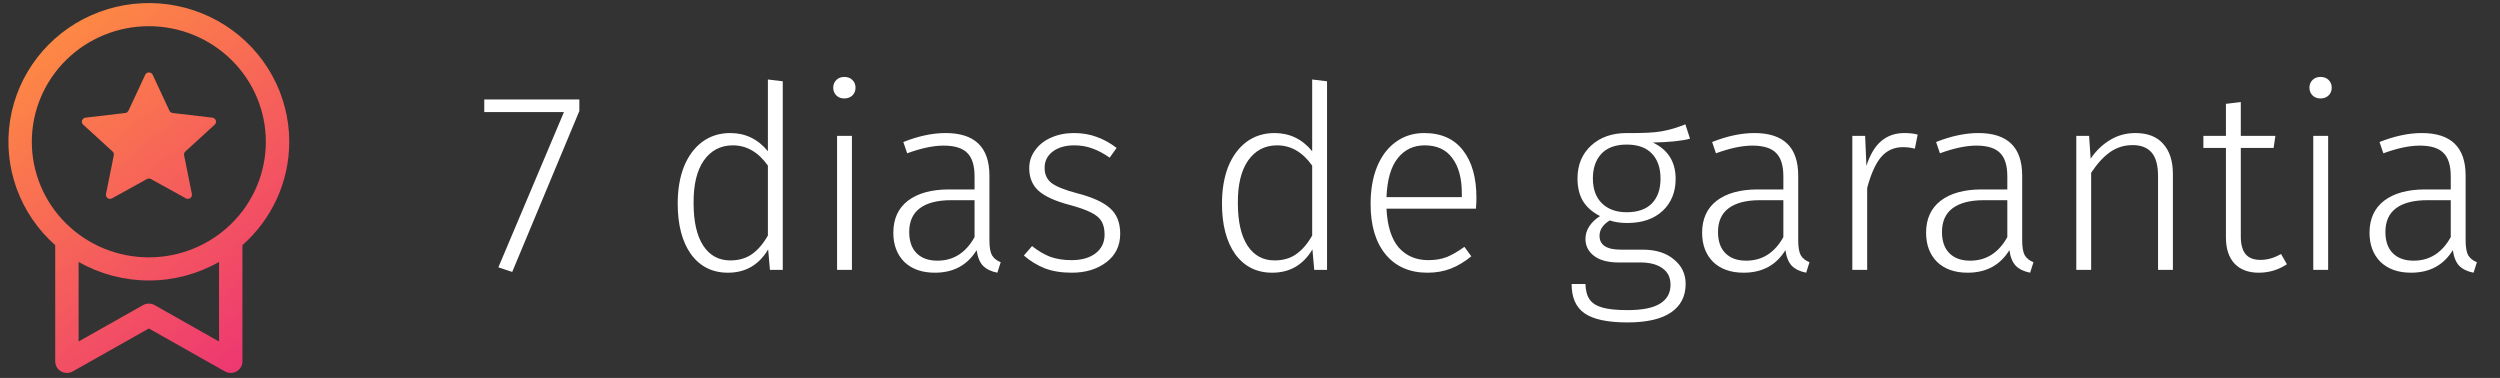
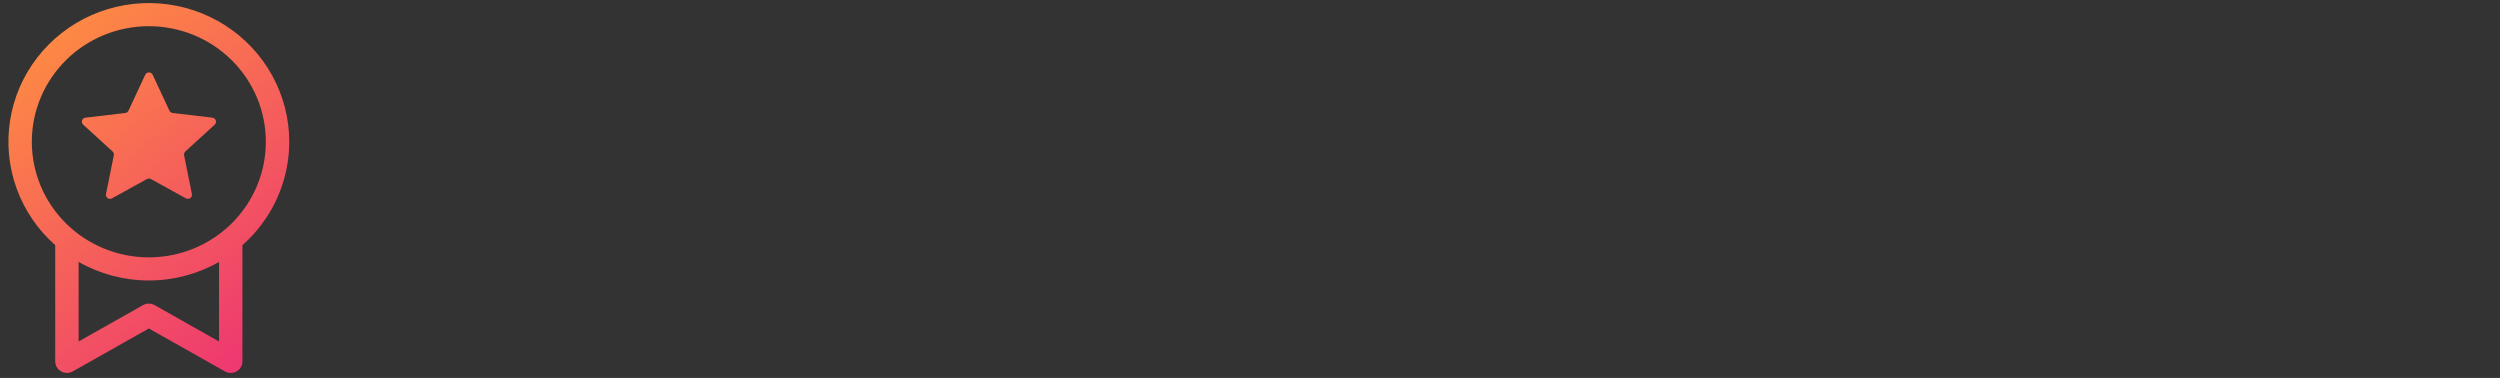
<svg xmlns="http://www.w3.org/2000/svg" width="172" height="26" viewBox="0 0 172 26" fill="none">
  <rect x="0" y="0" width="172" height="26" fill="#333333" stroke="none" />
  <path d="M10.504 5.145C10.481 5.096 10.445 5.055 10.4 5.027C10.354 4.998 10.302 4.983 10.248 4.983C10.194 4.983 10.141 4.998 10.096 5.027C10.05 5.055 10.014 5.096 9.992 5.145L8.839 7.615C8.818 7.657 8.787 7.694 8.748 7.722C8.709 7.75 8.664 7.768 8.617 7.774L5.881 8.095C5.828 8.102 5.777 8.123 5.736 8.157C5.695 8.19 5.664 8.235 5.647 8.286C5.631 8.336 5.629 8.39 5.642 8.442C5.656 8.493 5.684 8.539 5.723 8.576L7.746 10.422C7.781 10.455 7.807 10.496 7.822 10.541C7.837 10.586 7.84 10.634 7.831 10.681L7.293 13.348C7.283 13.401 7.288 13.455 7.307 13.504C7.327 13.554 7.36 13.597 7.404 13.628C7.447 13.659 7.499 13.678 7.553 13.681C7.607 13.684 7.66 13.672 7.707 13.646L10.111 12.318C10.153 12.296 10.2 12.284 10.248 12.284C10.296 12.284 10.343 12.296 10.385 12.318L12.789 13.646C12.998 13.762 13.249 13.582 13.202 13.348L12.666 10.681C12.658 10.634 12.661 10.586 12.676 10.541C12.691 10.496 12.717 10.455 12.752 10.422L14.772 8.576C14.812 8.539 14.84 8.493 14.853 8.442C14.867 8.39 14.865 8.336 14.849 8.286C14.832 8.235 14.801 8.19 14.76 8.157C14.718 8.123 14.668 8.102 14.614 8.095L11.88 7.774C11.833 7.768 11.787 7.75 11.748 7.722C11.709 7.695 11.678 7.658 11.657 7.615L10.504 5.145ZM19.901 9.754C19.901 11.097 19.614 12.424 19.059 13.65C18.504 14.875 17.693 15.972 16.68 16.867V24.864C16.68 25.003 16.643 25.14 16.573 25.26C16.502 25.381 16.401 25.481 16.279 25.551C16.157 25.621 16.019 25.658 15.878 25.659C15.737 25.659 15.598 25.623 15.476 25.554L10.24 22.599L5.004 25.554C4.881 25.623 4.743 25.659 4.602 25.659C4.461 25.658 4.322 25.621 4.2 25.551C4.078 25.481 3.977 25.381 3.907 25.26C3.836 25.14 3.799 25.003 3.799 24.864V16.867C2.598 15.806 1.685 14.464 1.143 12.965C0.6 11.466 0.446 9.857 0.694 8.284C0.942 6.712 1.585 5.225 2.563 3.96C3.542 2.695 4.825 1.692 6.296 1.042C7.767 0.393 9.379 0.117 10.986 0.239C12.593 0.362 14.143 0.88 15.495 1.746C16.847 2.612 17.959 3.798 18.728 5.197C19.497 6.596 19.901 8.162 19.901 9.754ZM10.24 19.297C8.544 19.297 6.878 18.857 5.409 18.02V23.494L9.84 20.992C9.962 20.924 10.1 20.888 10.24 20.888C10.38 20.888 10.518 20.924 10.639 20.992L15.07 23.496V18.021C13.601 18.858 11.935 19.298 10.24 19.297ZM10.24 17.706C12.375 17.706 14.423 16.869 15.932 15.377C17.442 13.886 18.29 11.863 18.29 9.754C18.29 7.645 17.442 5.622 15.932 4.131C14.423 2.639 12.375 1.802 10.24 1.802C8.105 1.802 6.057 2.639 4.547 4.131C3.037 5.622 2.189 7.645 2.189 9.754C2.189 11.863 3.037 13.886 4.547 15.377C6.057 16.869 8.105 17.706 10.24 17.706Z" fill="url(#paint0_linear_249_116)" />
-   <path d="M39.859 6.844V7.638L35.24 18.709L34.288 18.392L38.801 7.708H33.318V6.844H39.859ZM53.854 5.593V18.568H52.972L52.849 17.158C52.214 18.227 51.292 18.762 50.081 18.762C49.011 18.762 48.165 18.339 47.542 17.493C46.931 16.635 46.626 15.471 46.626 14.002C46.626 13.05 46.767 12.21 47.049 11.481C47.343 10.752 47.76 10.182 48.3 9.771C48.853 9.36 49.499 9.154 50.24 9.154C51.286 9.154 52.15 9.571 52.831 10.406V5.469L53.854 5.593ZM50.24 17.916C50.827 17.916 51.321 17.775 51.721 17.493C52.132 17.211 52.502 16.782 52.831 16.206V11.393C52.173 10.464 51.368 10 50.416 10C49.581 10 48.917 10.347 48.424 11.04C47.942 11.734 47.707 12.715 47.719 13.985C47.719 15.254 47.942 16.229 48.389 16.911C48.835 17.581 49.452 17.916 50.24 17.916ZM58.613 9.348V18.568H57.591V9.348H58.613ZM58.084 5.293C58.319 5.293 58.508 5.363 58.648 5.504C58.79 5.646 58.86 5.822 58.86 6.033C58.86 6.245 58.79 6.421 58.648 6.562C58.508 6.703 58.319 6.774 58.084 6.774C57.861 6.774 57.679 6.703 57.538 6.562C57.397 6.421 57.326 6.245 57.326 6.033C57.326 5.822 57.397 5.646 57.538 5.504C57.679 5.363 57.861 5.293 58.084 5.293ZM68.072 16.523C68.072 17.005 68.131 17.352 68.249 17.563C68.378 17.775 68.578 17.934 68.848 18.04L68.619 18.762C68.196 18.68 67.867 18.521 67.632 18.286C67.408 18.051 67.261 17.693 67.191 17.211C66.556 18.245 65.598 18.762 64.317 18.762C63.436 18.762 62.736 18.515 62.219 18.022C61.714 17.516 61.461 16.846 61.461 16.012C61.461 15.06 61.796 14.325 62.466 13.808C63.148 13.291 64.088 13.033 65.287 13.033H67.05V12.133C67.05 11.393 66.885 10.858 66.556 10.529C66.227 10.188 65.68 10.018 64.917 10.018C64.211 10.018 63.377 10.194 62.413 10.547L62.149 9.771C63.183 9.36 64.153 9.154 65.058 9.154C67.067 9.154 68.072 10.129 68.072 12.081V16.523ZM64.493 17.934C65.598 17.934 66.45 17.393 67.05 16.312V13.773H65.445C64.505 13.773 63.788 13.955 63.295 14.319C62.801 14.684 62.554 15.23 62.554 15.959C62.554 16.594 62.725 17.082 63.065 17.422C63.406 17.763 63.882 17.934 64.493 17.934ZM73.879 9.154C74.455 9.154 74.978 9.242 75.448 9.418C75.918 9.583 76.377 9.836 76.823 10.176L76.347 10.846C75.924 10.553 75.525 10.341 75.148 10.212C74.772 10.071 74.361 10 73.914 10C73.303 10 72.81 10.141 72.433 10.423C72.057 10.705 71.869 11.082 71.869 11.552C71.869 11.998 72.028 12.345 72.345 12.592C72.674 12.839 73.262 13.074 74.108 13.297C75.154 13.567 75.907 13.908 76.365 14.319C76.835 14.731 77.07 15.319 77.07 16.082C77.07 16.905 76.753 17.558 76.118 18.04C75.484 18.521 74.69 18.762 73.738 18.762C73.033 18.762 72.416 18.662 71.887 18.463C71.358 18.251 70.876 17.957 70.441 17.581L71.005 16.929C71.417 17.258 71.834 17.505 72.257 17.669C72.692 17.822 73.18 17.898 73.72 17.898C74.402 17.898 74.949 17.746 75.36 17.44C75.783 17.123 75.995 16.688 75.995 16.135C75.995 15.759 75.924 15.454 75.783 15.219C75.642 14.984 75.401 14.784 75.06 14.619C74.719 14.443 74.22 14.267 73.562 14.09C72.586 13.832 71.881 13.508 71.446 13.121C71.023 12.733 70.811 12.216 70.811 11.569C70.811 11.111 70.947 10.7 71.217 10.335C71.487 9.959 71.852 9.671 72.31 9.471C72.78 9.26 73.303 9.154 73.879 9.154ZM91.3 5.593V18.568H90.419L90.296 17.158C89.661 18.227 88.738 18.762 87.528 18.762C86.458 18.762 85.612 18.339 84.989 17.493C84.378 16.635 84.072 15.471 84.072 14.002C84.072 13.05 84.213 12.21 84.495 11.481C84.789 10.752 85.206 10.182 85.747 9.771C86.299 9.36 86.946 9.154 87.686 9.154C88.732 9.154 89.596 9.571 90.278 10.406V5.469L91.3 5.593ZM87.686 17.916C88.274 17.916 88.768 17.775 89.167 17.493C89.579 17.211 89.949 16.782 90.278 16.206V11.393C89.62 10.464 88.815 10 87.863 10C87.028 10 86.364 10.347 85.871 11.04C85.389 11.734 85.153 12.715 85.165 13.985C85.165 15.254 85.389 16.229 85.835 16.911C86.282 17.581 86.899 17.916 87.686 17.916ZM101.578 13.614C101.578 13.873 101.566 14.12 101.543 14.355H95.39C95.449 15.554 95.731 16.447 96.236 17.035C96.753 17.61 97.429 17.898 98.264 17.898C98.746 17.898 99.169 17.828 99.533 17.687C99.909 17.534 100.315 17.299 100.75 16.982L101.226 17.634C100.767 18.01 100.297 18.292 99.815 18.48C99.333 18.668 98.799 18.762 98.211 18.762C96.989 18.762 96.031 18.345 95.337 17.511C94.644 16.676 94.297 15.518 94.297 14.037C94.297 13.062 94.444 12.21 94.738 11.481C95.043 10.741 95.472 10.171 96.025 9.771C96.589 9.36 97.241 9.154 97.982 9.154C99.157 9.154 100.05 9.554 100.661 10.353C101.273 11.14 101.578 12.227 101.578 13.614ZM100.573 13.297C100.573 12.263 100.356 11.458 99.921 10.882C99.498 10.294 98.863 10 98.017 10C97.253 10 96.636 10.294 96.166 10.882C95.696 11.469 95.437 12.363 95.39 13.561H100.573V13.297ZM116.272 9.542C115.707 9.695 114.855 9.783 113.715 9.806C114.761 10.3 115.284 11.134 115.284 12.31C115.284 13.215 114.985 13.949 114.385 14.513C113.786 15.066 112.975 15.342 111.952 15.342C111.494 15.342 111.094 15.283 110.753 15.166C110.53 15.295 110.354 15.454 110.224 15.642C110.107 15.818 110.048 16.012 110.048 16.224C110.048 16.858 110.536 17.176 111.511 17.176H113.01C113.915 17.176 114.632 17.399 115.161 17.846C115.702 18.28 115.972 18.845 115.972 19.538C115.972 20.384 115.637 21.037 114.967 21.495C114.297 21.953 113.298 22.183 111.97 22.183C110.595 22.183 109.607 21.971 109.008 21.548C108.42 21.137 108.127 20.466 108.127 19.538H109.079C109.09 19.985 109.184 20.337 109.361 20.596C109.537 20.854 109.831 21.042 110.242 21.16C110.653 21.277 111.229 21.336 111.97 21.336C113.004 21.336 113.756 21.183 114.227 20.878C114.697 20.584 114.932 20.155 114.932 19.591C114.932 19.097 114.75 18.721 114.385 18.463C114.021 18.192 113.51 18.057 112.851 18.057H111.353C110.624 18.057 110.06 17.904 109.66 17.599C109.272 17.293 109.079 16.905 109.079 16.435C109.079 16.13 109.167 15.842 109.343 15.571C109.519 15.301 109.766 15.066 110.083 14.866C109.555 14.596 109.161 14.249 108.902 13.826C108.655 13.403 108.532 12.886 108.532 12.274C108.532 11.346 108.843 10.594 109.466 10.018C110.089 9.442 110.906 9.154 111.917 9.154C113.034 9.166 113.845 9.125 114.35 9.03C114.867 8.936 115.402 8.778 115.954 8.554L116.272 9.542ZM111.917 9.947C111.153 9.947 110.571 10.159 110.172 10.582C109.784 11.005 109.59 11.569 109.59 12.274C109.59 13.003 109.795 13.573 110.207 13.985C110.63 14.396 111.2 14.602 111.917 14.602C112.669 14.602 113.245 14.402 113.645 14.002C114.044 13.591 114.244 13.021 114.244 12.292C114.244 11.552 114.044 10.976 113.645 10.564C113.257 10.153 112.681 9.947 111.917 9.947ZM123.717 16.523C123.717 17.005 123.776 17.352 123.894 17.563C124.023 17.775 124.223 17.934 124.493 18.04L124.264 18.762C123.841 18.68 123.512 18.521 123.277 18.286C123.053 18.051 122.906 17.693 122.836 17.211C122.201 18.245 121.243 18.762 119.962 18.762C119.081 18.762 118.381 18.515 117.864 18.022C117.359 17.516 117.106 16.846 117.106 16.012C117.106 15.06 117.441 14.325 118.111 13.808C118.793 13.291 119.733 13.033 120.932 13.033H122.695V12.133C122.695 11.393 122.53 10.858 122.201 10.529C121.872 10.188 121.325 10.018 120.561 10.018C119.856 10.018 119.022 10.194 118.058 10.547L117.794 9.771C118.828 9.36 119.798 9.154 120.703 9.154C122.712 9.154 123.717 10.129 123.717 12.081V16.523ZM120.138 17.934C121.243 17.934 122.095 17.393 122.695 16.312V13.773H121.09C120.15 13.773 119.433 13.955 118.94 14.319C118.446 14.684 118.199 15.23 118.199 15.959C118.199 16.594 118.369 17.082 118.71 17.422C119.051 17.763 119.527 17.934 120.138 17.934ZM131.018 9.154C131.383 9.154 131.688 9.189 131.935 9.26L131.741 10.229C131.483 10.159 131.212 10.124 130.93 10.124C130.307 10.124 129.802 10.353 129.414 10.811C129.038 11.258 128.721 11.963 128.462 12.927V18.568H127.44V9.348H128.321L128.409 11.411C128.656 10.647 128.991 10.082 129.414 9.718C129.849 9.342 130.384 9.154 131.018 9.154ZM139.126 16.523C139.126 17.005 139.185 17.352 139.303 17.563C139.432 17.775 139.632 17.934 139.902 18.04L139.673 18.762C139.25 18.68 138.921 18.521 138.686 18.286C138.462 18.051 138.315 17.693 138.245 17.211C137.61 18.245 136.652 18.762 135.371 18.762C134.49 18.762 133.79 18.515 133.273 18.022C132.768 17.516 132.515 16.846 132.515 16.012C132.515 15.06 132.85 14.325 133.52 13.808C134.202 13.291 135.142 13.033 136.341 13.033H138.104V12.133C138.104 11.393 137.939 10.858 137.61 10.529C137.281 10.188 136.735 10.018 135.971 10.018C135.265 10.018 134.431 10.194 133.467 10.547L133.203 9.771C134.237 9.36 135.207 9.154 136.112 9.154C138.121 9.154 139.126 10.129 139.126 12.081V16.523ZM135.547 17.934C136.652 17.934 137.504 17.393 138.104 16.312V13.773H136.499C135.559 13.773 134.842 13.955 134.349 14.319C133.855 14.684 133.608 15.23 133.608 15.959C133.608 16.594 133.779 17.082 134.119 17.422C134.46 17.763 134.936 17.934 135.547 17.934ZM146.921 9.154C147.756 9.154 148.39 9.401 148.825 9.894C149.272 10.388 149.495 11.082 149.495 11.975V18.568H148.473V12.116C148.473 11.375 148.326 10.835 148.032 10.494C147.738 10.153 147.303 9.983 146.727 9.983C146.14 9.983 145.617 10.147 145.158 10.476C144.712 10.793 144.283 11.264 143.871 11.887V18.568H142.849V9.348H143.73L143.836 10.917C144.212 10.364 144.659 9.935 145.176 9.63C145.693 9.313 146.275 9.154 146.921 9.154ZM157.34 18.18C156.753 18.568 156.106 18.762 155.401 18.762C154.696 18.762 154.143 18.557 153.744 18.145C153.344 17.722 153.144 17.117 153.144 16.329V10.176H151.593V9.348H153.144V7.144L154.167 7.021V9.348H156.547L156.424 10.176H154.167V16.276C154.167 16.817 154.279 17.223 154.502 17.493C154.725 17.752 155.066 17.881 155.524 17.881C155.995 17.881 156.465 17.746 156.935 17.475L157.34 18.18ZM160.176 9.348V18.568H159.153V9.348H160.176ZM159.647 5.293C159.882 5.293 160.07 5.363 160.211 5.504C160.352 5.646 160.422 5.822 160.422 6.033C160.422 6.245 160.352 6.421 160.211 6.562C160.07 6.703 159.882 6.774 159.647 6.774C159.423 6.774 159.241 6.703 159.1 6.562C158.959 6.421 158.889 6.245 158.889 6.033C158.889 5.822 158.959 5.646 159.1 5.504C159.241 5.363 159.423 5.293 159.647 5.293ZM169.635 16.523C169.635 17.005 169.693 17.352 169.811 17.563C169.94 17.775 170.14 17.934 170.41 18.04L170.181 18.762C169.758 18.68 169.429 18.521 169.194 18.286C168.971 18.051 168.824 17.693 168.753 17.211C168.118 18.245 167.161 18.762 165.879 18.762C164.998 18.762 164.299 18.515 163.781 18.022C163.276 17.516 163.023 16.846 163.023 16.012C163.023 15.06 163.358 14.325 164.028 13.808C164.71 13.291 165.65 13.033 166.849 13.033H168.612V12.133C168.612 11.393 168.448 10.858 168.118 10.529C167.789 10.188 167.243 10.018 166.479 10.018C165.774 10.018 164.939 10.194 163.975 10.547L163.711 9.771C164.745 9.36 165.715 9.154 166.62 9.154C168.63 9.154 169.635 10.129 169.635 12.081V16.523ZM166.056 17.934C167.161 17.934 168.013 17.393 168.612 16.312V13.773H167.008C166.068 13.773 165.351 13.955 164.857 14.319C164.363 14.684 164.116 15.23 164.116 15.959C164.116 16.594 164.287 17.082 164.628 17.422C164.969 17.763 165.445 17.934 166.056 17.934Z" fill="white" />
  <defs>
    <linearGradient id="paint0_linear_249_116" x1="0.579" y1="1.934" x2="19.613" y2="25.887" gradientUnits="userSpaceOnUse">
      <stop stop-color="#FF9040" />
      <stop offset="1" stop-color="#EC3075" />
    </linearGradient>
  </defs>
</svg>